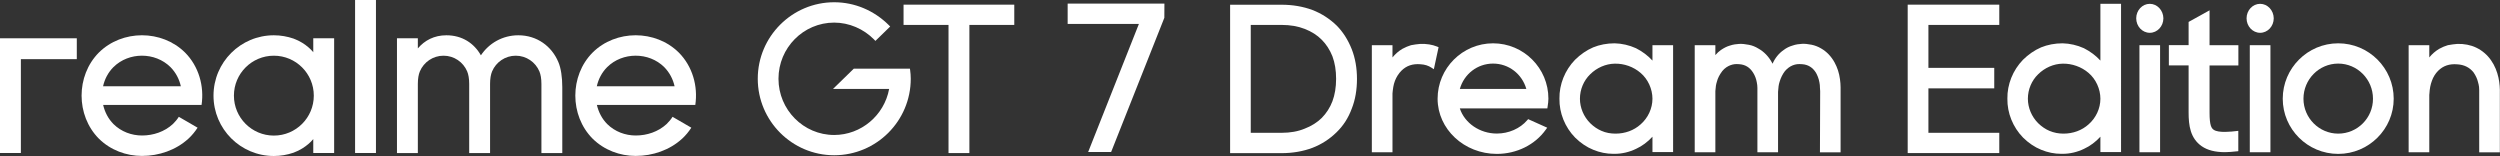
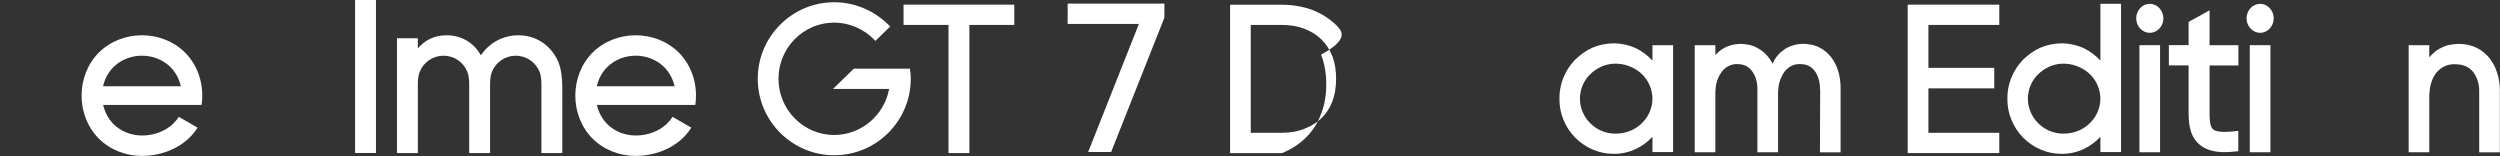
<svg xmlns="http://www.w3.org/2000/svg" version="1.1" id="图层_1" x="0px" y="0px" viewBox="0 0 333.02 20.78" style="enable-background:new 0 0 333.02 20.78;" xml:space="preserve">
  <rect x="0" y="0" width="333.02" height="20.78" fill="#333333" stroke="none" />
  <style type="text/css">
	.st0{fill:#040000;}
	.st1{fill:#FFFFFF;}
</style>
  <g>
    <path class="st1" d="M121.21,9.15h-7.48l-2.77,2.7h7.48c-0.65,3.52-3.74,6.13-7.32,6.13c-4.09,0-7.42-3.36-7.42-7.49   c0-4.13,3.33-7.48,7.42-7.48c1.98,0,3.92,0.83,5.32,2.26l0.17,0.18l1.97-1.92l-0.18-0.18c-1.97-1.96-4.56-3.05-7.28-3.05   c-5.61,0-10.18,4.57-10.18,10.19c0,5.62,4.57,10.19,10.18,10.19c5.63,0,10.2-4.57,10.2-10.19c0-0.39-0.03-0.77-0.08-1.14   L121.21,9.15z" />
    <polygon class="st1" points="120.36,3.32 126.35,3.32 126.35,20.39 129.13,20.39 129.13,3.32 135.11,3.32 135.11,0.62 120.36,0.62     " />
    <polygon class="st1" points="142.22,3.19 151.71,3.19 144.95,20.25 148.01,20.25 155.1,2.37 155.11,0.48 142.22,0.48  " />
-     <path class="st1" d="M178.04,3.39c-0.93-0.9-2.02-1.6-3.22-2.06c-1.23-0.46-2.64-0.7-4.08-0.7h-6.88v19.77h6.88   c1.44,0,2.85-0.24,4.09-0.71c1.22-0.47,2.29-1.17,3.2-2.06c0.9-0.87,1.57-1.9,2.04-3.17c0.46-1.16,0.69-2.49,0.69-3.95   c0-1.43-0.23-2.76-0.69-3.94C179.57,5.31,178.89,4.24,178.04,3.39z M170.73,17.69h-4.12V3.32h4.12c1.14,0,2.17,0.18,3.07,0.53   c0.92,0.36,1.67,0.84,2.25,1.43c0.6,0.59,1.1,1.36,1.44,2.22c0.33,0.89,0.49,1.87,0.49,3c0,1.13-0.17,2.14-0.49,2.99   c-0.32,0.84-0.8,1.59-1.42,2.22c-0.61,0.6-1.37,1.08-2.28,1.43C172.9,17.51,171.87,17.69,170.73,17.69z" />
-     <path class="st1" d="M191.42,6.2c-0.64-0.26-1.4-0.38-2.23-0.35c-0.4,0.03-0.81,0.09-1.23,0.17c-0.38,0.11-0.76,0.28-1.16,0.49   c-0.5,0.3-0.96,0.7-1.31,1.14V6.02h-2.75v14.26h2.75v-7.6l0-0.23c0.05-0.56,0.12-1.15,0.33-1.69c0.2-0.51,0.49-0.97,0.86-1.34   c0.67-0.67,1.5-0.95,2.55-0.86c0.55,0.03,1.04,0.18,1.46,0.46l0.31,0.2l0.63-2.93L191.42,6.2z" />
-     <path class="st1" d="M198.89,5.77c-4.07,0-7.39,3.31-7.39,7.38c0,4.05,3.54,7.35,7.89,7.35c2.64,0,5.09-1.21,6.53-3.24l0.18-0.25   l-2.54-1.14l-0.12,0.14c-0.96,1.12-2.47,1.78-4.05,1.78c-2.27,0-4.29-1.39-4.93-3.35h11.66l0.04-0.28c0.05-0.34,0.1-0.66,0.1-1.01   C206.27,9.08,202.96,5.77,198.89,5.77z M198.89,8.47c2.08,0,3.86,1.38,4.43,3.38h-8.86C195.03,9.85,196.81,8.47,198.89,8.47z" />
+     <path class="st1" d="M178.04,3.39c-0.93-0.9-2.02-1.6-3.22-2.06c-1.23-0.46-2.64-0.7-4.08-0.7h-6.88v19.77h6.88   c1.22-0.47,2.29-1.17,3.2-2.06c0.9-0.87,1.57-1.9,2.04-3.17c0.46-1.16,0.69-2.49,0.69-3.95   c0-1.43-0.23-2.76-0.69-3.94C179.57,5.31,178.89,4.24,178.04,3.39z M170.73,17.69h-4.12V3.32h4.12c1.14,0,2.17,0.18,3.07,0.53   c0.92,0.36,1.67,0.84,2.25,1.43c0.6,0.59,1.1,1.36,1.44,2.22c0.33,0.89,0.49,1.87,0.49,3c0,1.13-0.17,2.14-0.49,2.99   c-0.32,0.84-0.8,1.59-1.42,2.22c-0.61,0.6-1.37,1.08-2.28,1.43C172.9,17.51,171.87,17.69,170.73,17.69z" />
    <path class="st1" d="M220.12,8.07c-0.61-0.67-1.37-1.23-2.2-1.65c-0.89-0.4-1.87-0.63-2.84-0.65c-1.02,0-2.01,0.19-2.86,0.54   c-0.88,0.38-1.69,0.94-2.41,1.65c-1.35,1.39-2.11,3.28-2.08,5.18c-0.03,1.91,0.73,3.8,2.09,5.19c0.74,0.73,1.55,1.27,2.41,1.62   c0.86,0.36,1.78,0.54,2.67,0.54c0.06,0,0.12,0,0.19,0c0.97,0,1.95-0.23,2.84-0.66c0.81-0.37,1.56-0.93,2.19-1.62v2.05h2.75V6.02   h-2.75V8.07z M220.12,13.15c0,1.29-0.59,2.56-1.58,3.42c-0.89,0.8-2.07,1.23-3.34,1.23c-0.64,0-1.29-0.11-1.87-0.37   c-0.52-0.22-1.03-0.56-1.5-1.02c-0.87-0.87-1.37-2.06-1.37-3.26c0-1.23,0.5-2.42,1.37-3.26c0.88-0.87,2.07-1.39,3.26-1.41   c1.26-0.03,2.51,0.42,3.45,1.23C219.52,10.54,220.12,11.86,220.12,13.15z" />
    <path class="st1" d="M244.38,8.32c-0.43-0.79-1.06-1.45-1.78-1.86c-0.42-0.25-0.85-0.41-1.28-0.5c-0.5-0.1-0.92-0.14-1.28-0.12   c-0.34,0.02-0.83,0.07-1.26,0.23c-0.42,0.12-0.83,0.32-1.18,0.59c-0.64,0.44-1.16,1.08-1.48,1.83c-0.03-0.06-0.06-0.12-0.09-0.17   c-0.43-0.79-1.08-1.46-1.8-1.85c-0.38-0.24-0.82-0.42-1.26-0.5c-0.5-0.1-0.93-0.14-1.3-0.12c-0.34,0.02-0.8,0.07-1.26,0.23   c-0.39,0.11-0.79,0.32-1.17,0.58c-0.26,0.18-0.51,0.41-0.74,0.68V6.02h-2.75v14.26h2.75l0-8.14c0.03-0.53,0.09-0.92,0.21-1.28   c0.11-0.44,0.33-0.88,0.71-1.39c0.33-0.42,0.75-0.65,1.05-0.77c0.19-0.07,0.39-0.13,0.58-0.15c0.19-0.02,0.41-0.02,0.62,0   c0.8,0.05,1.42,0.42,1.87,1.15c0.24,0.38,0.4,0.82,0.48,1.27c0.05,0.23,0.08,0.49,0.08,0.75v8.56h2.75l0-8.05   c0.03-0.57,0.09-0.98,0.21-1.35c0.15-0.51,0.4-1.01,0.7-1.4c0.3-0.35,0.65-0.62,1.05-0.78c0.19-0.07,0.39-0.13,0.58-0.15   c0.19-0.02,0.42-0.02,0.65,0c0.8,0.05,1.42,0.43,1.86,1.14c0.16,0.29,0.37,0.74,0.46,1.28c0.05,0.22,0.07,0.48,0.07,0.72l0.03,0.46   l-0.03,8.14h2.75v-8.65c0-0.34-0.03-0.72-0.08-1.08C244.99,9.72,244.75,9,244.38,8.32z" />
    <polygon class="st1" points="254.12,20.39 266.32,20.39 266.32,17.69 256.88,17.69 256.88,11.77 265.65,11.77 265.65,9.04    256.88,9.04 256.88,3.32 266.32,3.32 266.32,0.62 254.12,0.62  " />
    <path class="st1" d="M279.79,8.07c-0.61-0.67-1.37-1.23-2.2-1.65c-0.89-0.4-1.87-0.63-2.84-0.65c-1.02,0-2.01,0.19-2.86,0.54   c-0.88,0.38-1.69,0.94-2.41,1.65c-1.35,1.39-2.11,3.28-2.08,5.18c-0.03,1.91,0.73,3.8,2.09,5.19c0.74,0.73,1.55,1.27,2.41,1.62   c0.86,0.36,1.78,0.54,2.67,0.54c0.06,0,0.12,0,0.19,0c0.97,0,1.95-0.23,2.84-0.66c0.81-0.37,1.56-0.93,2.19-1.62v2.05h2.75V0.51   h-2.75V8.07z M279.79,13.15c0,1.29-0.59,2.56-1.58,3.42c-0.89,0.8-2.07,1.23-3.34,1.23c-0.63,0-1.25-0.11-1.87-0.37   c-0.52-0.22-1.03-0.56-1.5-1.02c-0.87-0.87-1.37-2.06-1.37-3.26c0-1.23,0.5-2.42,1.37-3.26c0.88-0.87,2.07-1.39,3.26-1.41   c1.23-0.03,2.51,0.42,3.45,1.23C279.19,10.54,279.79,11.86,279.79,13.15z" />
    <path class="st1" d="M286.37,0.51c-1,0-1.81,0.87-1.81,1.93c0,1.06,0.81,1.93,1.81,1.93s1.81-0.87,1.81-1.93   C288.17,1.38,287.36,0.51,286.37,0.51z" />
    <rect x="284.99" y="6.02" class="st1" width="2.75" height="14.26" />
    <path class="st1" d="M294.32,1.38l-2.78,1.54v3.09h-2.63v2.7h2.63v6.27c0,1.71,0.21,3.43,1.75,4.5c0.77,0.53,1.79,0.79,3.09,0.79   c0.48,0,1.01-0.05,1.56-0.11l0.22-0.02v-2.71l-0.28,0.03c-0.58,0.07-2.35,0.28-2.99-0.17l0,0c-0.3-0.21-0.56-0.54-0.56-2.3V8.72   h3.84v-2.7h-3.84V1.38z" />
    <path class="st1" d="M301.07,0.51c-1,0-1.81,0.87-1.81,1.93c0,1.06,0.81,1.93,1.81,1.93s1.81-0.87,1.81-1.93   C302.87,1.38,302.06,0.51,301.07,0.51z" />
    <rect x="299.69" y="6.02" class="st1" width="2.75" height="14.26" />
-     <path class="st1" d="M311.47,5.77c-4.07,0-7.39,3.31-7.39,7.38c0,4.05,3.31,7.35,7.39,7.35c4.07,0,7.39-3.3,7.39-7.35   C318.86,9.08,315.55,5.77,311.47,5.77z M311.47,17.8c-2.55,0-4.63-2.09-4.63-4.65c0-2.58,2.08-4.68,4.63-4.68s4.63,2.1,4.63,4.68   C316.11,15.71,314.03,17.8,311.47,17.8z" />
    <path class="st1" d="M331.82,8.02c-0.49-0.71-1.19-1.31-1.98-1.68c-0.73-0.35-1.62-0.52-2.51-0.49c-0.41,0.03-0.83,0.09-1.26,0.17   c-0.38,0.11-0.76,0.27-1.16,0.49c-0.5,0.3-0.96,0.7-1.31,1.14V6.02h-2.75v14.26h2.75v-7.6c0-0.07,0-0.13,0.01-0.17l0.01-0.06   c0.03-0.63,0.14-1.18,0.33-1.69c0.17-0.49,0.46-0.96,0.83-1.33c0.67-0.67,1.51-0.95,2.55-0.86c0.92,0.05,1.65,0.42,2.17,1.08   c0.28,0.41,0.49,0.85,0.58,1.25c0.07,0.22,0.12,0.47,0.15,0.69c0,0.08,0.01,0.15,0.01,0.23c0.01,0.06,0.01,0.12,0.01,0.18v8.29   h2.75v-7.84C333.04,11.23,332.85,9.48,331.82,8.02z" />
-     <polygon class="st1" points="0,5.1 0,7.88 0,20.38 2.78,20.38 2.78,7.88 10.23,7.88 10.23,5.1 2.78,5.1  " />
    <rect x="47.3" class="st1" width="2.78" height="20.38" />
-     <path class="st1" d="M41.73,6.96c0,0-0.88-1.18-2.63-1.82c-0.82-0.28-1.7-0.44-2.62-0.44c-4.44,0-8.04,3.6-8.04,8.04   s3.6,8.04,8.04,8.04c0.92,0,1.8-0.16,2.62-0.44c1.75-0.64,2.63-1.82,2.63-1.82v1.86h2.78V5.1h-2.78V6.96z M36.48,18.06   c-2.94,0-5.32-2.38-5.32-5.32s2.38-5.32,5.32-5.32s5.32,2.38,5.32,5.32S39.42,18.06,36.48,18.06z" />
    <path class="st1" d="M69.05,4.7L69.05,4.7c-2.11,0-3.92,1.06-4.99,2.67c-0.91-1.61-2.49-2.67-4.6-2.67c-1.62,0-2.9,0.68-3.8,1.75   V5.1h-2.78v15.29h2.78v-9.21c0-0.71,0.1-1.26,0.27-1.67c0.52-1.23,1.74-2.09,3.15-2.09c1.42,0,2.63,0.86,3.15,2.09   c0.17,0.41,0.27,0.96,0.27,1.67v9.21h2.78l0,0v-9.21c0-0.71,0.1-1.26,0.27-1.67c0.52-1.23,1.74-2.09,3.15-2.09s2.63,0.86,3.15,2.09   c0.17,0.41,0.27,0.96,0.27,1.67v9.21h2.78v-8.77c0-1.35-0.18-2.54-0.52-3.34C73.5,6.16,71.53,4.7,69.05,4.7z" />
    <path class="st1" d="M13.17,7c-3.07,3.09-3.07,8.38,0,11.47c1.55,1.53,3.64,2.3,5.74,2.3c2.26,0,4.52-0.77,6.19-2.3   c0.48-0.44,0.88-0.94,1.22-1.46l-2.5-1.45c-0.22,0.35-0.49,0.67-0.8,0.97c-1.11,1.02-2.6,1.52-4.1,1.52c-1.39,0-2.78-0.51-3.8-1.52   c-0.71-0.71-1.16-1.61-1.38-2.55h10.36h2.46h0.29c0.37-2.49-0.36-5.13-2.2-6.98C21.55,3.93,16.27,3.93,13.17,7z M13.73,11.49   c0.21-0.95,0.67-1.84,1.38-2.55c2.05-2.03,5.55-2.03,7.6,0c0.71,0.72,1.17,1.61,1.38,2.55H13.73z" />
    <path class="st1" d="M78.94,7c-3.07,3.09-3.07,8.38,0,11.47c1.55,1.53,3.64,2.3,5.74,2.3c2.26,0,4.52-0.77,6.19-2.3   c0.48-0.44,0.88-0.94,1.22-1.46l-2.5-1.45c-0.22,0.35-0.49,0.67-0.8,0.97c-1.11,1.02-2.6,1.52-4.1,1.52c-1.39,0-2.78-0.51-3.8-1.52   c-0.71-0.71-1.16-1.61-1.38-2.55h10.36h2.46h0.29c0.37-2.49-0.36-5.13-2.2-6.98C87.32,3.93,82.03,3.93,78.94,7z M79.5,11.49   c0.21-0.95,0.67-1.84,1.38-2.55c2.05-2.03,5.55-2.03,7.6,0c0.71,0.72,1.17,1.61,1.38,2.55H79.5z" />
  </g>
</svg>